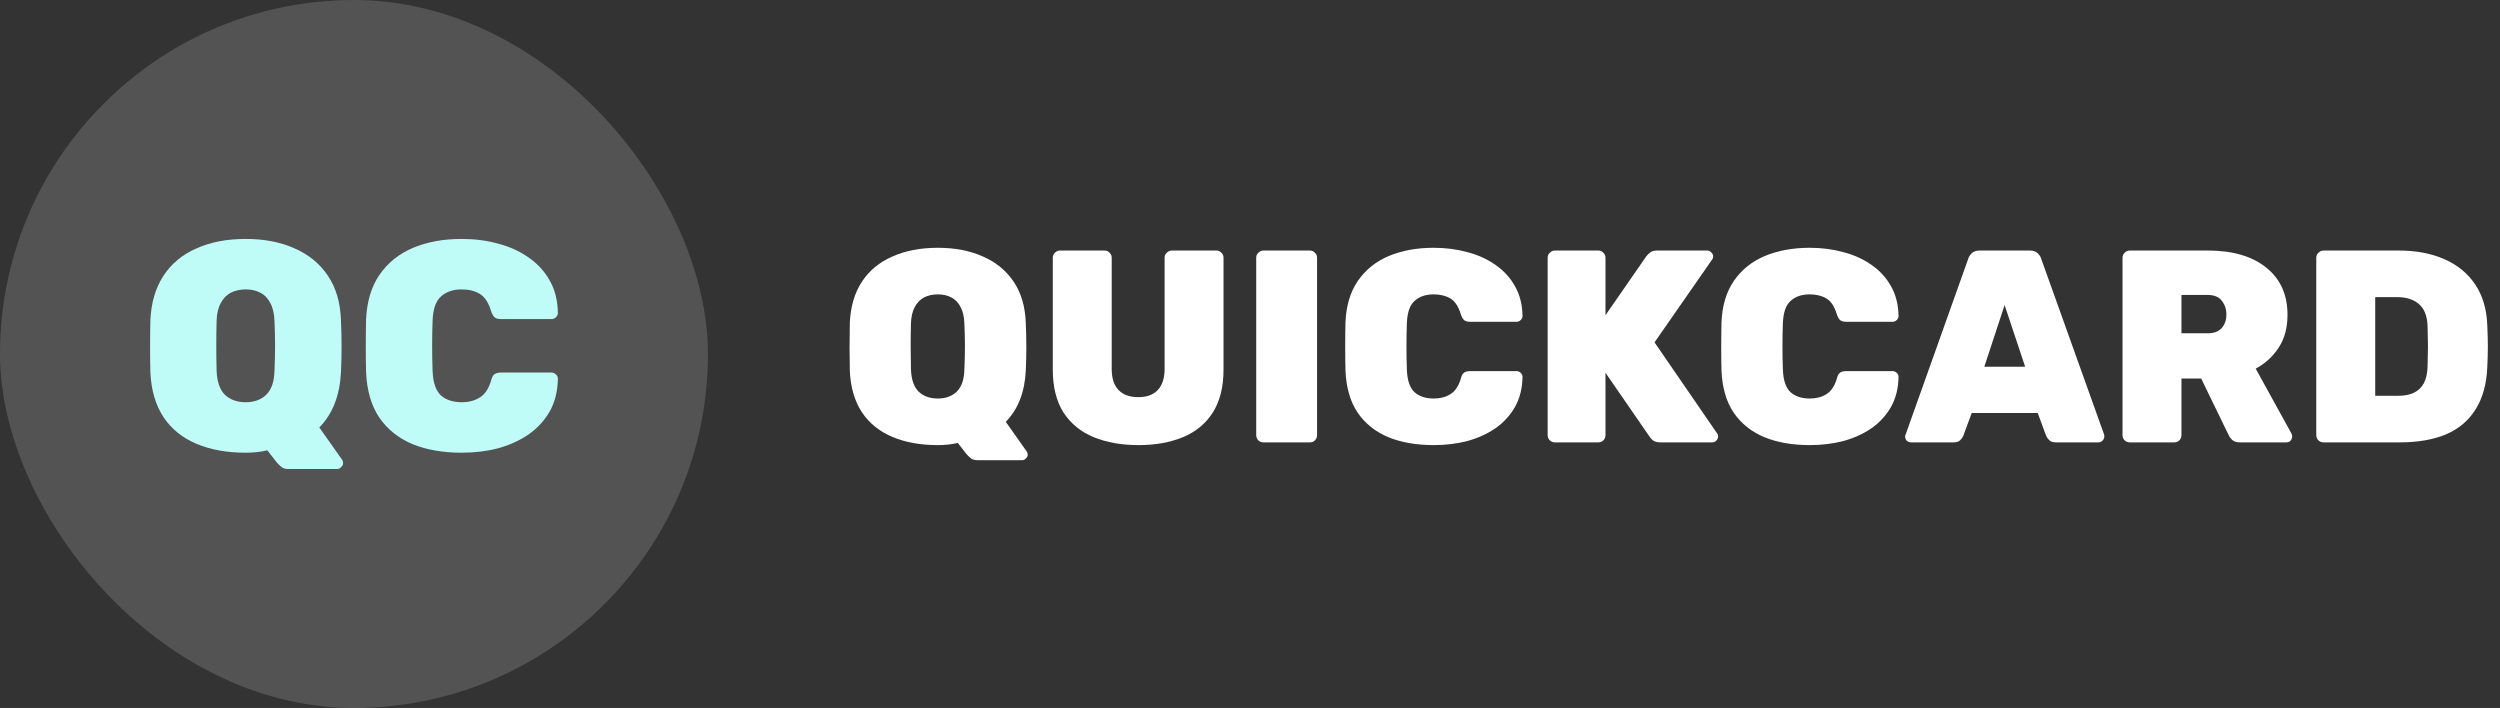
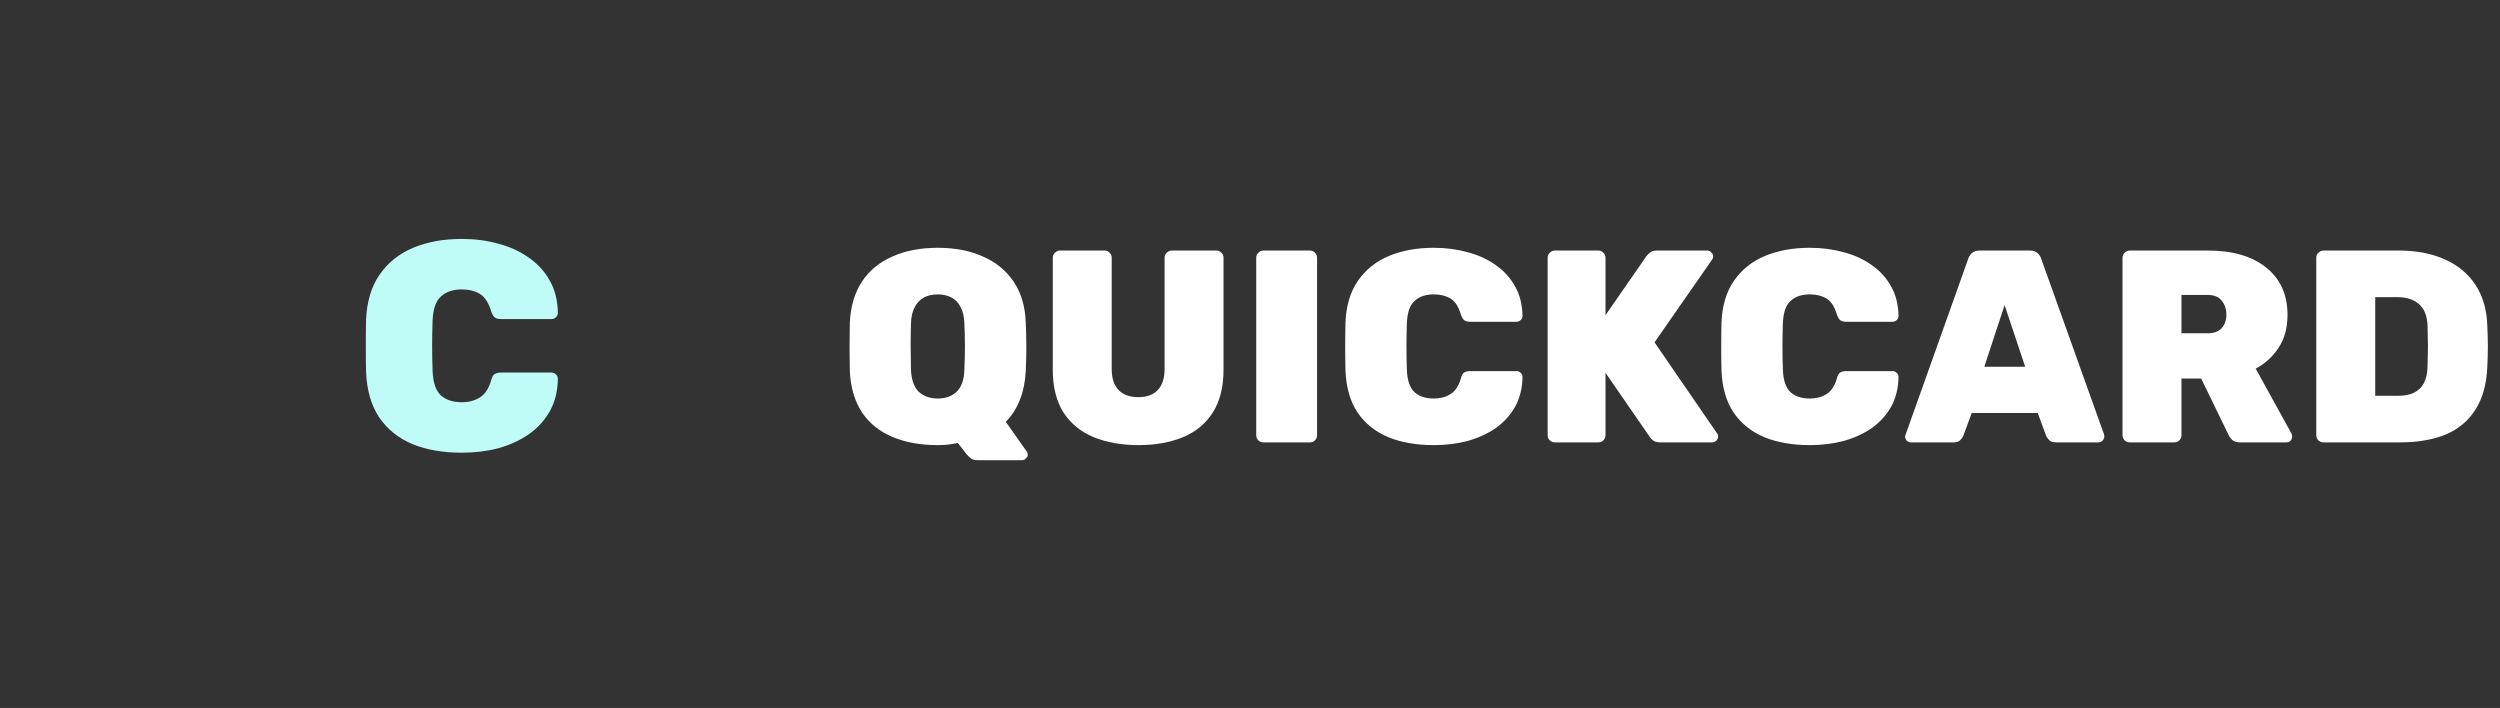
<svg xmlns="http://www.w3.org/2000/svg" fill="none" height="100%" overflow="visible" preserveAspectRatio="none" style="display: block;" viewBox="0 0 113 32" width="100%">
  <rect x="0" y="0" width="113" height="32" fill="#333333" stroke="none" />
  <g id="logo">
    <g id="Frame 2087323840">
      <g id="Frame 2087323838">
-         <rect fill="white" fill-opacity="0.16" height="32" rx="16" width="32" />
        <g id="QC">
-           <path d="M13.037 21.2C12.885 21.2 12.769 21.16 12.688 21.079C12.608 21.008 12.545 20.945 12.501 20.891L12.085 20.355C11.789 20.426 11.463 20.462 11.105 20.462C10.255 20.462 9.512 20.328 8.877 20.059C8.242 19.791 7.746 19.388 7.388 18.852C7.03 18.306 6.833 17.63 6.797 16.825C6.788 16.45 6.784 16.065 6.784 15.671C6.784 15.269 6.788 14.87 6.797 14.477C6.833 13.681 7.03 13.01 7.388 12.464C7.746 11.918 8.242 11.507 8.877 11.229C9.512 10.943 10.255 10.8 11.105 10.8C11.946 10.8 12.684 10.943 13.319 11.229C13.954 11.507 14.455 11.918 14.822 12.464C15.189 13.01 15.386 13.681 15.412 14.477C15.43 14.87 15.439 15.269 15.439 15.671C15.439 16.065 15.43 16.45 15.412 16.825C15.359 17.881 15.032 18.713 14.433 19.321L15.466 20.784C15.475 20.793 15.484 20.811 15.493 20.838C15.502 20.864 15.506 20.887 15.506 20.905C15.515 20.985 15.489 21.052 15.426 21.106C15.372 21.169 15.31 21.2 15.238 21.2H13.037ZM11.105 18.181C11.49 18.181 11.798 18.069 12.031 17.845C12.272 17.613 12.398 17.246 12.407 16.745C12.425 16.36 12.433 15.989 12.433 15.631C12.433 15.264 12.425 14.893 12.407 14.517C12.398 14.186 12.335 13.913 12.219 13.698C12.111 13.484 11.959 13.327 11.762 13.229C11.575 13.13 11.355 13.081 11.105 13.081C10.854 13.081 10.631 13.13 10.434 13.229C10.246 13.327 10.094 13.484 9.978 13.698C9.861 13.913 9.799 14.186 9.79 14.517C9.781 14.893 9.776 15.264 9.776 15.631C9.776 15.989 9.781 16.36 9.79 16.745C9.808 17.246 9.933 17.613 10.165 17.845C10.407 18.069 10.72 18.181 11.105 18.181Z" fill="#C0FCF7" />
          <path d="M20.868 20.462C20.018 20.462 19.276 20.332 18.641 20.073C18.006 19.804 17.505 19.402 17.138 18.865C16.78 18.328 16.583 17.648 16.547 16.825C16.538 16.459 16.534 16.065 16.534 15.644C16.534 15.224 16.538 14.821 16.547 14.437C16.583 13.632 16.784 12.96 17.151 12.424C17.527 11.878 18.032 11.471 18.668 11.203C19.312 10.934 20.045 10.8 20.868 10.8C21.459 10.8 22.009 10.871 22.519 11.015C23.038 11.149 23.498 11.359 23.901 11.645C24.304 11.923 24.621 12.272 24.854 12.692C25.087 13.104 25.207 13.587 25.216 14.141C25.216 14.222 25.185 14.289 25.122 14.343C25.069 14.396 25.002 14.423 24.921 14.423H22.653C22.519 14.423 22.421 14.396 22.358 14.343C22.295 14.289 22.242 14.195 22.197 14.061C22.081 13.676 21.91 13.417 21.687 13.283C21.463 13.148 21.19 13.081 20.868 13.081C20.475 13.081 20.162 13.189 19.929 13.403C19.696 13.609 19.571 13.976 19.553 14.504C19.526 15.237 19.526 15.989 19.553 16.758C19.571 17.286 19.696 17.657 19.929 17.872C20.162 18.078 20.475 18.181 20.868 18.181C21.19 18.181 21.463 18.109 21.687 17.966C21.919 17.823 22.09 17.568 22.197 17.201C22.233 17.058 22.282 16.964 22.344 16.919C22.416 16.866 22.519 16.839 22.653 16.839H24.921C25.002 16.839 25.069 16.866 25.122 16.919C25.185 16.973 25.216 17.04 25.216 17.12C25.207 17.675 25.087 18.163 24.854 18.583C24.621 18.995 24.304 19.344 23.901 19.63C23.498 19.907 23.038 20.117 22.519 20.261C22.009 20.395 21.459 20.462 20.868 20.462Z" fill="#C0FCF7" />
        </g>
      </g>
    </g>
    <g id="quickcard">
      <path d="M44.172 20.8C44.032 20.8 43.925 20.763 43.85 20.689C43.776 20.622 43.718 20.565 43.677 20.515L43.293 20.02C43.02 20.086 42.719 20.119 42.389 20.119C41.604 20.119 40.919 19.995 40.332 19.747C39.746 19.499 39.288 19.128 38.957 18.632C38.627 18.128 38.445 17.505 38.412 16.762C38.404 16.415 38.4 16.06 38.4 15.697C38.4 15.325 38.404 14.957 38.412 14.594C38.445 13.859 38.627 13.24 38.957 12.736C39.288 12.232 39.746 11.852 40.332 11.596C40.919 11.332 41.604 11.2 42.389 11.2C43.165 11.2 43.846 11.332 44.432 11.596C45.019 11.852 45.481 12.232 45.82 12.736C46.158 13.24 46.34 13.859 46.365 14.594C46.381 14.957 46.39 15.325 46.39 15.697C46.39 16.06 46.381 16.415 46.365 16.762C46.315 17.736 46.014 18.504 45.461 19.066L46.414 20.416C46.423 20.424 46.431 20.441 46.439 20.466C46.447 20.49 46.452 20.511 46.452 20.527C46.46 20.602 46.435 20.664 46.377 20.713C46.328 20.771 46.27 20.8 46.204 20.8H44.172ZM42.389 18.013C42.744 18.013 43.029 17.91 43.243 17.703C43.466 17.488 43.582 17.15 43.59 16.688C43.607 16.332 43.615 15.99 43.615 15.659C43.615 15.321 43.607 14.978 43.59 14.631C43.582 14.326 43.524 14.074 43.417 13.876C43.318 13.678 43.177 13.533 42.996 13.442C42.822 13.351 42.62 13.306 42.389 13.306C42.157 13.306 41.951 13.351 41.769 13.442C41.596 13.533 41.456 13.678 41.348 13.876C41.241 14.074 41.183 14.326 41.175 14.631C41.166 14.978 41.162 15.321 41.162 15.659C41.162 15.99 41.166 16.332 41.175 16.688C41.191 17.15 41.307 17.488 41.522 17.703C41.745 17.91 42.033 18.013 42.389 18.013Z" fill="white" />
      <path d="M51.463 20.119C50.695 20.119 50.018 19.999 49.431 19.759C48.853 19.52 48.399 19.148 48.069 18.645C47.747 18.133 47.586 17.488 47.586 16.712V11.646C47.586 11.555 47.619 11.481 47.685 11.423C47.751 11.357 47.825 11.324 47.908 11.324H49.927C50.018 11.324 50.092 11.357 50.15 11.423C50.216 11.481 50.249 11.555 50.249 11.646V16.675C50.249 17.096 50.352 17.414 50.559 17.629C50.765 17.844 51.062 17.951 51.451 17.951C51.839 17.951 52.132 17.844 52.33 17.629C52.536 17.414 52.64 17.096 52.64 16.675V11.646C52.64 11.555 52.673 11.481 52.739 11.423C52.805 11.357 52.883 11.324 52.974 11.324H54.981C55.072 11.324 55.146 11.357 55.204 11.423C55.27 11.481 55.303 11.555 55.303 11.646V16.712C55.303 17.488 55.142 18.133 54.82 18.645C54.498 19.148 54.048 19.52 53.47 19.759C52.892 19.999 52.223 20.119 51.463 20.119Z" fill="white" />
      <path d="M57.103 19.995C57.021 19.995 56.946 19.966 56.88 19.908C56.814 19.842 56.781 19.764 56.781 19.673V11.646C56.781 11.555 56.814 11.481 56.88 11.423C56.946 11.357 57.021 11.324 57.103 11.324H59.209C59.3 11.324 59.374 11.357 59.432 11.423C59.498 11.481 59.531 11.555 59.531 11.646V19.673C59.531 19.764 59.498 19.842 59.432 19.908C59.374 19.966 59.3 19.995 59.209 19.995H57.103Z" fill="white" />
      <path d="M64.804 20.119C64.02 20.119 63.334 19.999 62.748 19.759C62.162 19.512 61.699 19.14 61.361 18.645C61.03 18.149 60.849 17.522 60.816 16.762C60.807 16.423 60.803 16.06 60.803 15.672C60.803 15.284 60.807 14.912 60.816 14.557C60.849 13.814 61.034 13.194 61.373 12.699C61.72 12.195 62.186 11.819 62.773 11.572C63.367 11.324 64.044 11.2 64.804 11.2C65.349 11.2 65.857 11.266 66.328 11.398C66.807 11.522 67.232 11.716 67.604 11.98C67.975 12.236 68.269 12.559 68.483 12.947C68.698 13.326 68.809 13.772 68.818 14.284C68.818 14.359 68.789 14.421 68.731 14.47C68.681 14.52 68.62 14.544 68.545 14.544H66.452C66.328 14.544 66.237 14.52 66.179 14.47C66.121 14.421 66.072 14.334 66.031 14.21C65.923 13.855 65.766 13.616 65.56 13.492C65.353 13.368 65.102 13.306 64.804 13.306C64.441 13.306 64.152 13.405 63.937 13.603C63.722 13.793 63.607 14.132 63.59 14.619C63.566 15.296 63.566 15.99 63.59 16.7C63.607 17.187 63.722 17.53 63.937 17.728C64.152 17.918 64.441 18.013 64.804 18.013C65.102 18.013 65.353 17.947 65.56 17.815C65.775 17.683 65.931 17.447 66.031 17.109C66.064 16.977 66.109 16.89 66.167 16.849C66.233 16.799 66.328 16.774 66.452 16.774H68.545C68.62 16.774 68.681 16.799 68.731 16.849C68.789 16.898 68.818 16.96 68.818 17.034C68.809 17.546 68.698 17.996 68.483 18.384C68.269 18.764 67.975 19.087 67.604 19.351C67.232 19.607 66.807 19.801 66.328 19.933C65.857 20.057 65.349 20.119 64.804 20.119Z" fill="white" />
      <path d="M70.276 19.995C70.194 19.995 70.12 19.966 70.054 19.908C69.987 19.842 69.954 19.764 69.954 19.673V11.646C69.954 11.555 69.987 11.481 70.054 11.423C70.12 11.357 70.194 11.324 70.276 11.324H72.246C72.337 11.324 72.411 11.357 72.469 11.423C72.535 11.481 72.568 11.555 72.568 11.646V14.247L74.414 11.584C74.455 11.526 74.513 11.468 74.587 11.411C74.662 11.353 74.765 11.324 74.897 11.324H77.164C77.238 11.324 77.3 11.353 77.35 11.411C77.407 11.46 77.436 11.522 77.436 11.596C77.436 11.646 77.42 11.691 77.387 11.733L74.785 15.474L77.61 19.586C77.643 19.619 77.659 19.665 77.659 19.722C77.659 19.797 77.63 19.863 77.573 19.921C77.523 19.97 77.461 19.995 77.387 19.995H75.046C74.889 19.995 74.769 19.958 74.686 19.883C74.612 19.809 74.567 19.755 74.55 19.722L72.568 16.849V19.673C72.568 19.764 72.535 19.842 72.469 19.908C72.411 19.966 72.337 19.995 72.246 19.995H70.276Z" fill="white" />
      <path d="M81.8 20.119C81.016 20.119 80.33 19.999 79.744 19.759C79.158 19.512 78.695 19.14 78.357 18.645C78.026 18.149 77.845 17.522 77.812 16.762C77.803 16.423 77.799 16.06 77.799 15.672C77.799 15.284 77.803 14.912 77.812 14.557C77.845 13.814 78.03 13.194 78.369 12.699C78.716 12.195 79.182 11.819 79.769 11.572C80.363 11.324 81.04 11.2 81.8 11.2C82.345 11.2 82.853 11.266 83.324 11.398C83.803 11.522 84.228 11.716 84.6 11.98C84.971 12.236 85.264 12.559 85.479 12.947C85.694 13.326 85.805 13.772 85.814 14.284C85.814 14.359 85.785 14.421 85.727 14.47C85.677 14.52 85.615 14.544 85.541 14.544H83.448C83.324 14.544 83.233 14.52 83.175 14.47C83.117 14.421 83.068 14.334 83.026 14.21C82.919 13.855 82.762 13.616 82.556 13.492C82.349 13.368 82.097 13.306 81.8 13.306C81.437 13.306 81.148 13.405 80.933 13.603C80.718 13.793 80.603 14.132 80.586 14.619C80.561 15.296 80.561 15.99 80.586 16.7C80.603 17.187 80.718 17.53 80.933 17.728C81.148 17.918 81.437 18.013 81.8 18.013C82.097 18.013 82.349 17.947 82.556 17.815C82.77 17.683 82.927 17.447 83.026 17.109C83.06 16.977 83.105 16.89 83.163 16.849C83.229 16.799 83.324 16.774 83.448 16.774H85.541C85.615 16.774 85.677 16.799 85.727 16.849C85.785 16.898 85.814 16.96 85.814 17.034C85.805 17.546 85.694 17.996 85.479 18.384C85.264 18.764 84.971 19.087 84.6 19.351C84.228 19.607 83.803 19.801 83.324 19.933C82.853 20.057 82.345 20.119 81.8 20.119Z" fill="white" />
      <path d="M86.383 19.995C86.309 19.995 86.243 19.97 86.185 19.921C86.136 19.863 86.111 19.797 86.111 19.722C86.111 19.689 86.119 19.66 86.136 19.636L88.96 11.708C88.985 11.617 89.038 11.53 89.121 11.448C89.212 11.365 89.332 11.324 89.48 11.324H91.747C91.904 11.324 92.024 11.365 92.106 11.448C92.189 11.53 92.243 11.617 92.267 11.708L95.104 19.636C95.112 19.66 95.116 19.689 95.116 19.722C95.116 19.797 95.088 19.863 95.03 19.921C94.98 19.97 94.918 19.995 94.844 19.995H92.936C92.796 19.995 92.693 19.962 92.627 19.896C92.561 19.83 92.515 19.768 92.49 19.71L92.106 18.669H89.121L88.737 19.71C88.712 19.768 88.667 19.83 88.601 19.896C88.543 19.962 88.44 19.995 88.291 19.995H86.383ZM89.691 16.576H91.537L90.608 13.789L89.691 16.576Z" fill="white" />
      <path d="M96.26 19.995C96.178 19.995 96.103 19.966 96.037 19.908C95.971 19.842 95.938 19.764 95.938 19.673V11.646C95.938 11.555 95.971 11.481 96.037 11.423C96.103 11.357 96.178 11.324 96.26 11.324H99.791C100.914 11.324 101.793 11.58 102.429 12.092C103.073 12.604 103.395 13.318 103.395 14.235C103.395 14.813 103.263 15.304 102.999 15.709C102.735 16.114 102.388 16.431 101.958 16.663L103.569 19.586C103.594 19.636 103.606 19.681 103.606 19.722C103.606 19.797 103.581 19.863 103.532 19.921C103.482 19.97 103.42 19.995 103.346 19.995H101.252C101.095 19.995 100.976 19.958 100.893 19.883C100.811 19.801 100.757 19.727 100.732 19.66L99.493 17.109H98.602V19.673C98.602 19.764 98.569 19.842 98.502 19.908C98.445 19.966 98.37 19.995 98.279 19.995H96.26ZM98.602 15.065H99.778C100.067 15.065 100.282 14.986 100.422 14.829C100.563 14.664 100.633 14.462 100.633 14.223C100.633 13.975 100.563 13.764 100.422 13.591C100.29 13.417 100.076 13.331 99.778 13.331H98.602V15.065Z" fill="white" />
-       <path d="M105.018 19.995C104.936 19.995 104.862 19.966 104.795 19.908C104.729 19.842 104.696 19.764 104.696 19.673V11.646C104.696 11.555 104.729 11.481 104.795 11.423C104.862 11.357 104.936 11.324 105.018 11.324H108.413C109.214 11.324 109.907 11.456 110.494 11.72C111.08 11.976 111.542 12.356 111.881 12.86C112.219 13.364 112.401 13.983 112.426 14.718C112.442 15.073 112.451 15.387 112.451 15.659C112.451 15.932 112.442 16.242 112.426 16.588C112.393 17.365 112.215 18.005 111.893 18.508C111.579 19.012 111.134 19.388 110.555 19.636C109.977 19.875 109.284 19.995 108.474 19.995H105.018ZM107.36 17.889H108.413C108.685 17.889 108.916 17.844 109.106 17.753C109.296 17.662 109.445 17.522 109.552 17.332C109.659 17.134 109.717 16.882 109.726 16.576C109.734 16.337 109.738 16.122 109.738 15.932C109.746 15.742 109.746 15.552 109.738 15.362C109.738 15.172 109.734 14.962 109.726 14.73C109.709 14.276 109.577 13.946 109.329 13.739C109.09 13.533 108.763 13.43 108.351 13.43H107.36V17.889Z" fill="white" />
+       <path d="M105.018 19.995C104.936 19.995 104.862 19.966 104.795 19.908C104.729 19.842 104.696 19.764 104.696 19.673V11.646C104.696 11.555 104.729 11.481 104.795 11.423C104.862 11.357 104.936 11.324 105.018 11.324H108.413C109.214 11.324 109.907 11.456 110.494 11.72C111.08 11.976 111.542 12.356 111.881 12.86C112.219 13.364 112.401 13.983 112.426 14.718C112.442 15.073 112.451 15.387 112.451 15.659C112.451 15.932 112.442 16.242 112.426 16.588C112.393 17.365 112.215 18.005 111.893 18.508C111.579 19.012 111.134 19.388 110.555 19.636C109.977 19.875 109.284 19.995 108.474 19.995H105.018ZM107.36 17.889H108.413C108.685 17.889 108.916 17.844 109.106 17.753C109.296 17.662 109.445 17.522 109.552 17.332C109.659 17.134 109.717 16.882 109.726 16.576C109.734 16.337 109.738 16.122 109.738 15.932C109.746 15.742 109.746 15.552 109.738 15.362C109.738 15.172 109.734 14.962 109.726 14.73C109.709 14.276 109.577 13.946 109.329 13.739C109.09 13.533 108.763 13.43 108.351 13.43H107.36Z" fill="white" />
    </g>
  </g>
</svg>